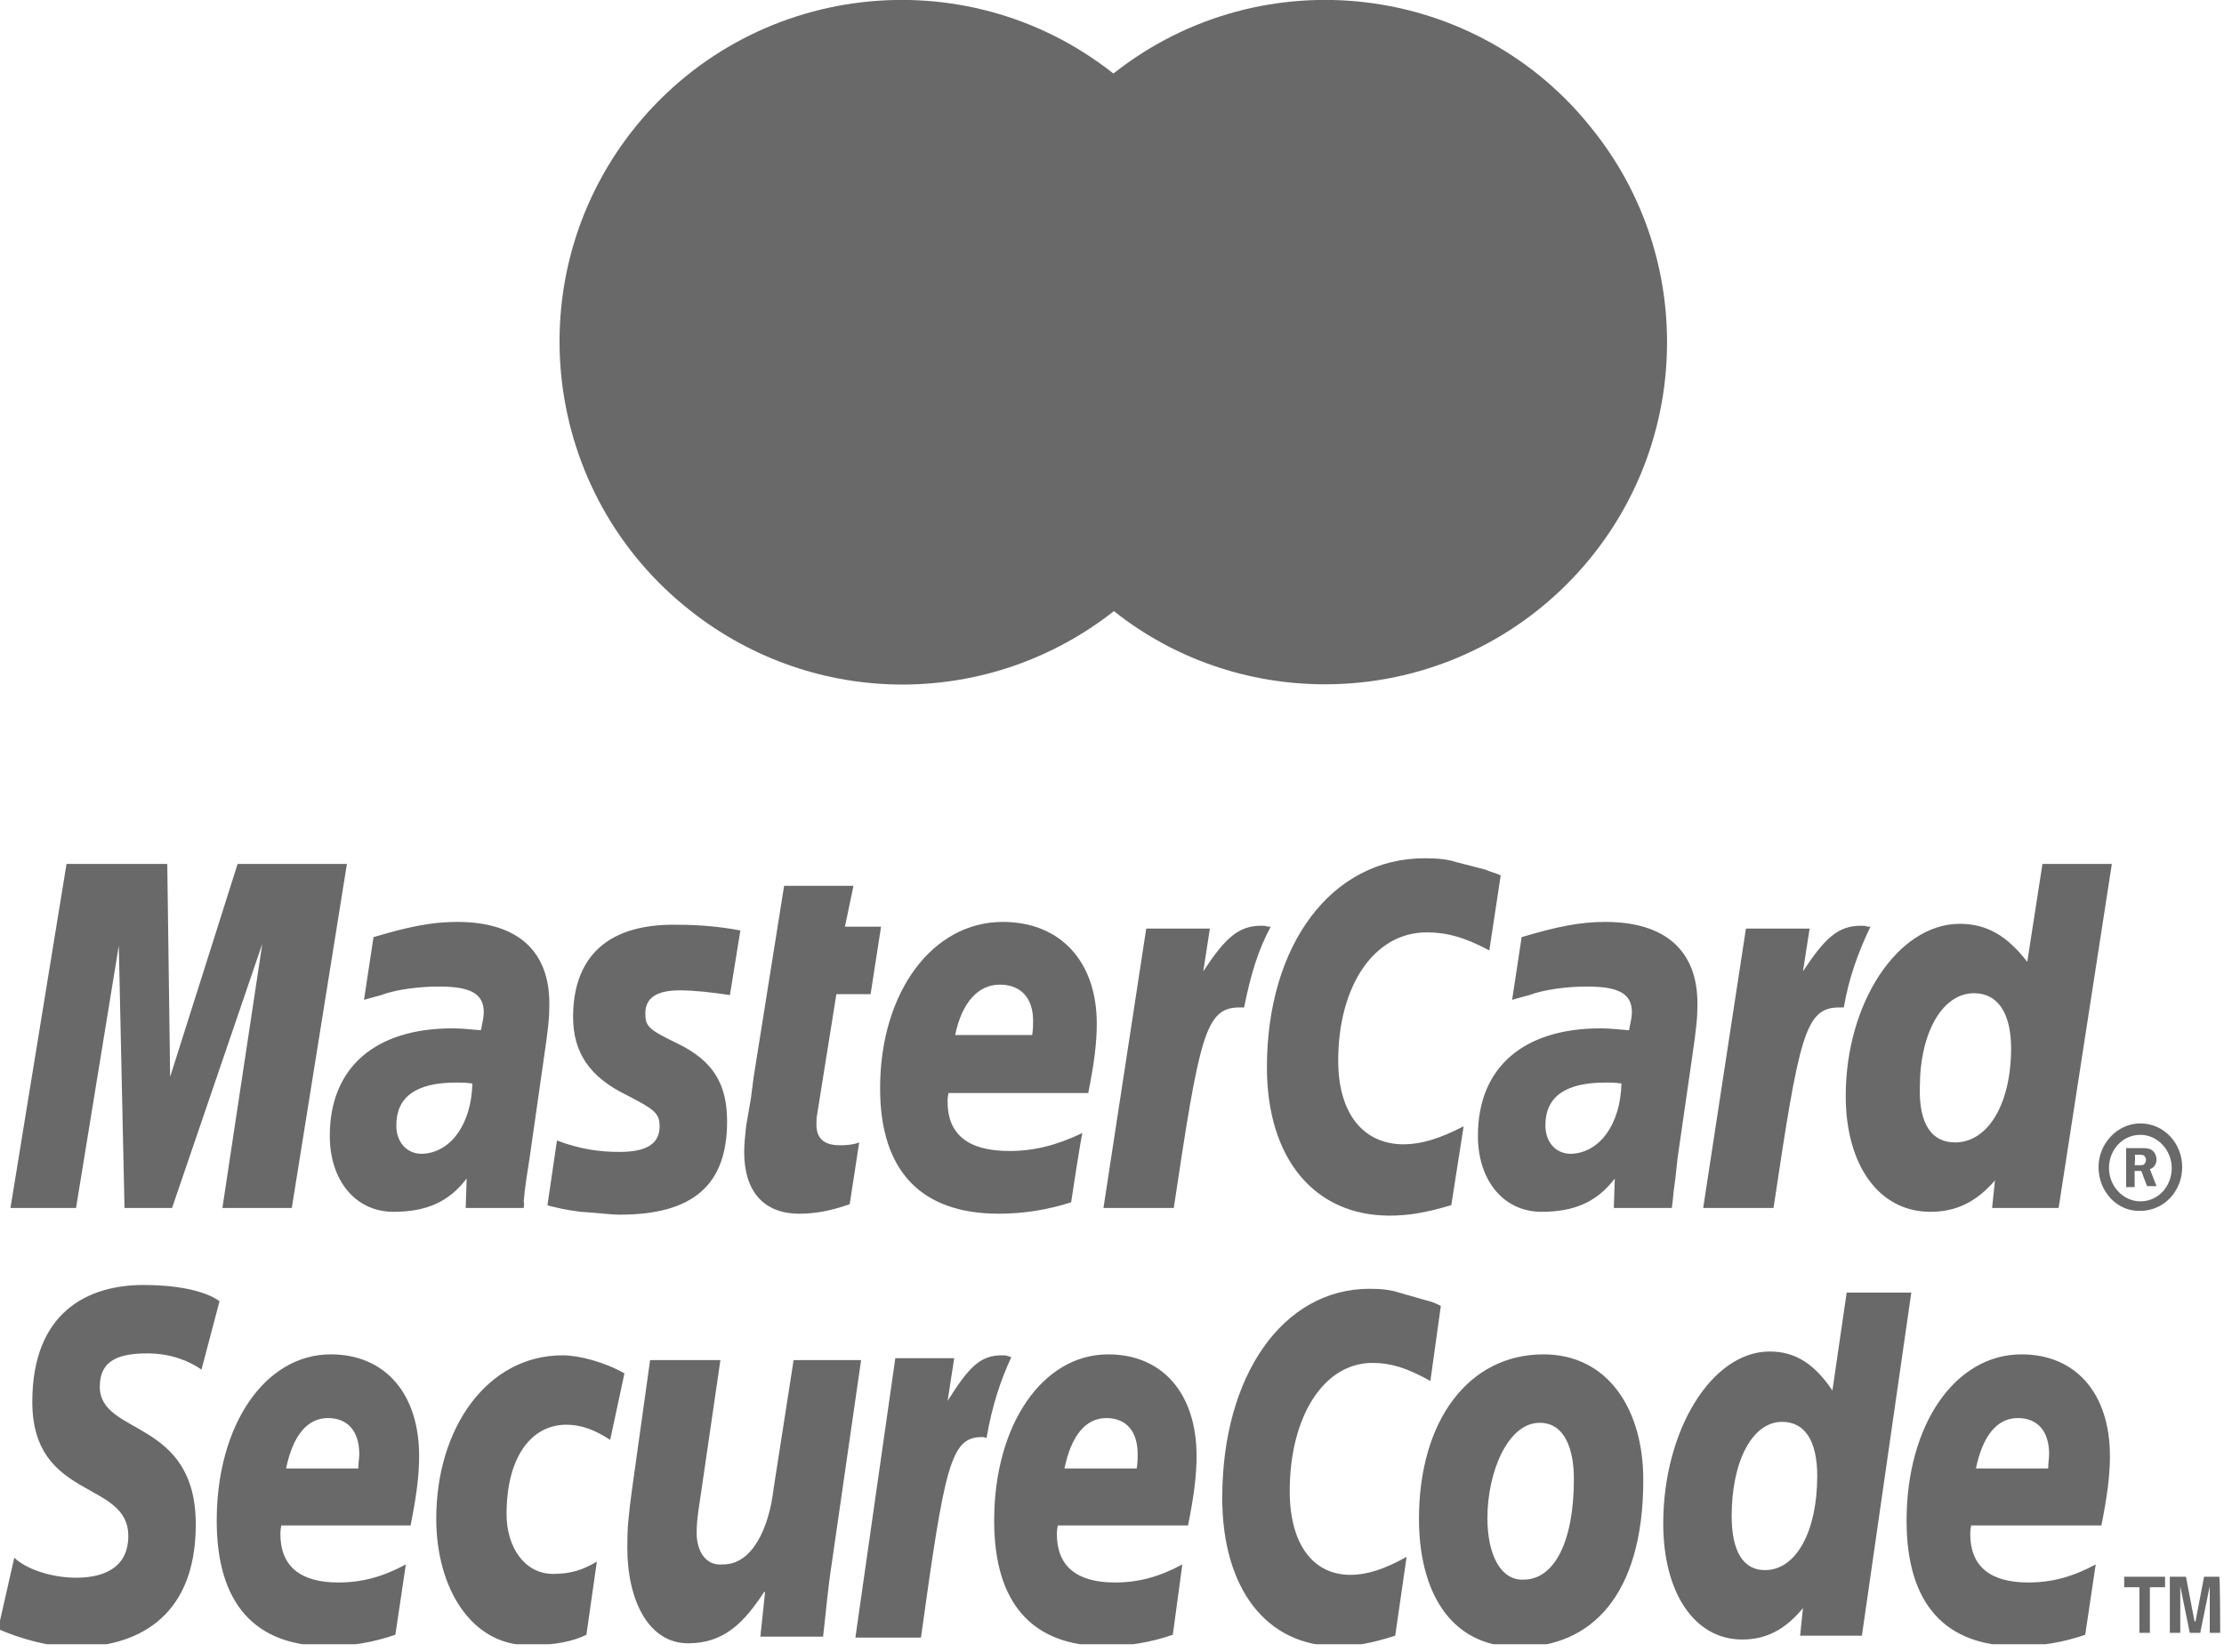
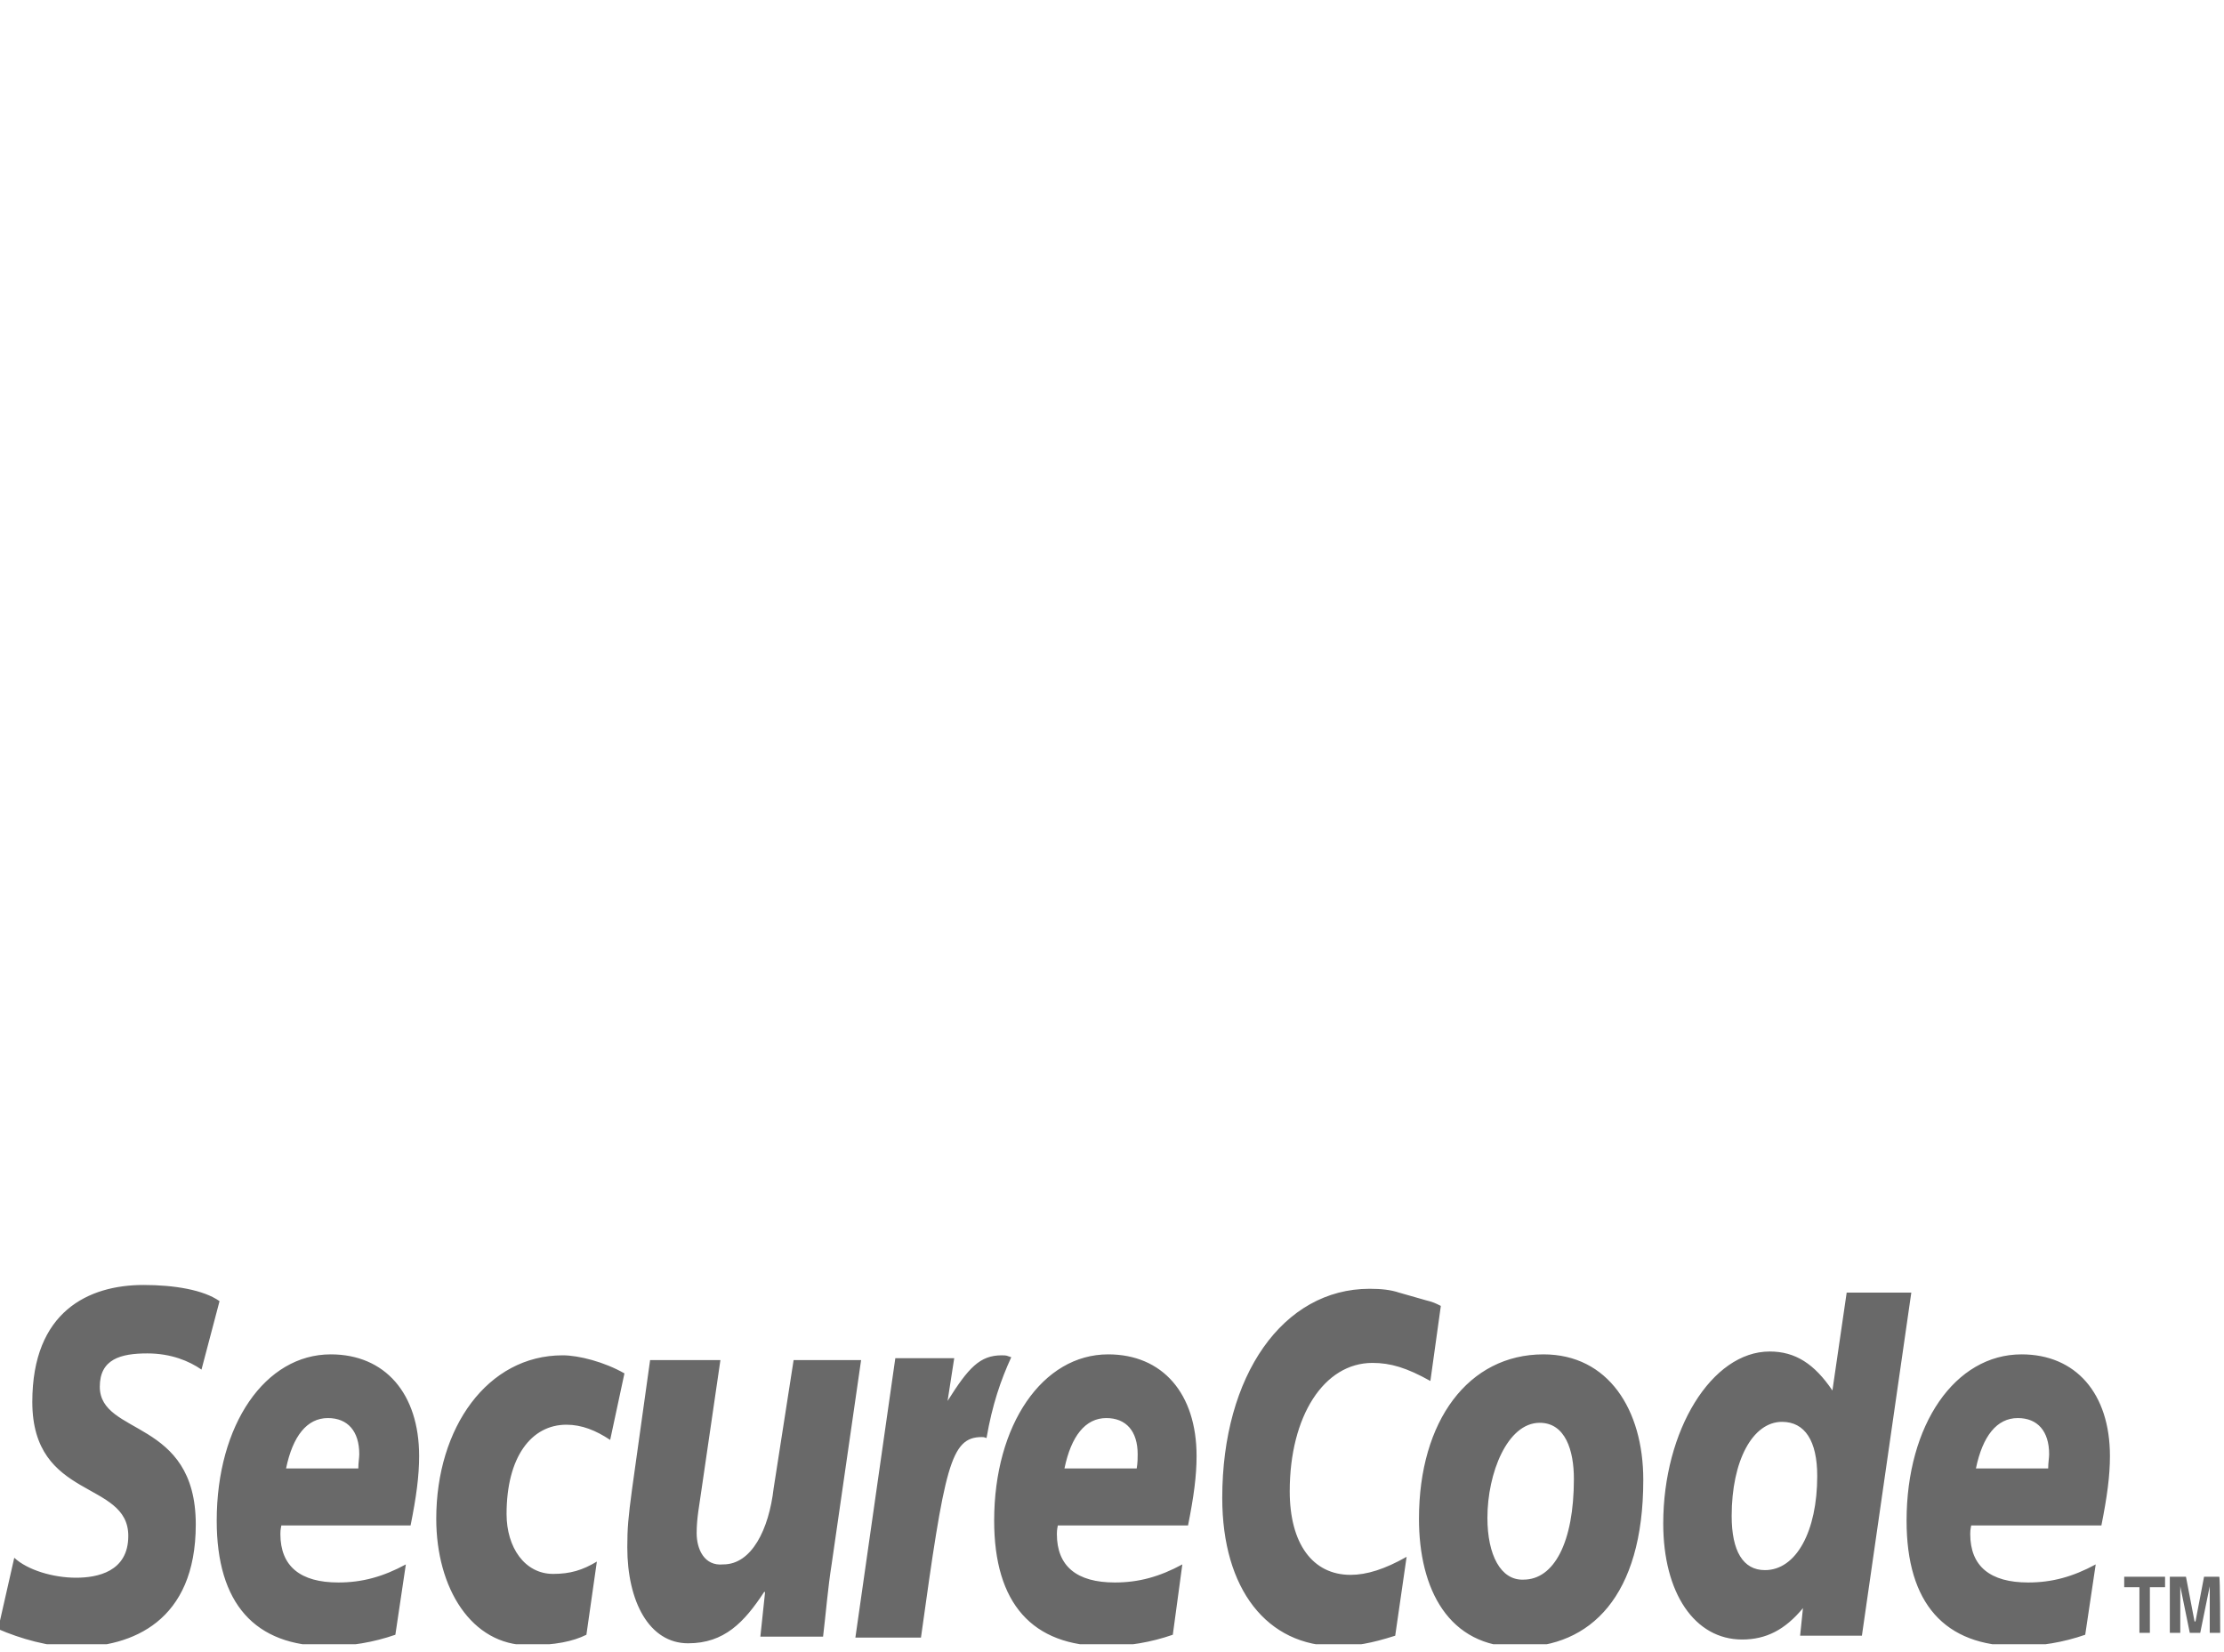
<svg xmlns="http://www.w3.org/2000/svg" fill="none" viewBox="0 0 70 52" height="52" width="70">
  <g clip-path="url(#clip0_27_91)">
    <g clip-path="url(#clip1_27_91)">
-       <path fill="#696969" d="M66.051 36.735C66.051 35.987 66.65 35.359 67.368 35.359C68.115 35.359 68.684 35.987 68.684 36.735C68.684 37.483 68.115 38.111 67.368 38.111C66.65 38.141 66.051 37.513 66.051 36.735ZM67.368 37.812C67.936 37.812 68.355 37.333 68.355 36.765C68.355 36.197 67.906 35.718 67.368 35.718C66.799 35.718 66.38 36.197 66.38 36.765C66.38 37.333 66.829 37.812 67.368 37.812ZM67.188 37.363H66.919V36.137H67.427C67.517 36.137 67.637 36.137 67.727 36.197C67.816 36.256 67.876 36.376 67.876 36.496C67.876 36.645 67.786 36.765 67.667 36.795L67.876 37.333H67.577L67.397 36.855H67.188V37.363ZM67.188 36.675H67.338C67.397 36.675 67.457 36.675 67.487 36.645C67.517 36.615 67.547 36.556 67.547 36.496C67.547 36.466 67.517 36.406 67.487 36.376C67.457 36.346 67.368 36.346 67.338 36.346H67.188C67.218 36.376 67.188 36.675 67.188 36.675ZM47.235 27.551L46.876 29.915C46.098 29.496 45.53 29.346 44.902 29.346C43.256 29.346 42.12 31.021 42.12 33.385C42.12 35.03 42.897 36.017 44.184 36.017C44.722 36.017 45.321 35.838 46.068 35.449L45.679 37.932C44.872 38.171 44.333 38.261 43.735 38.261C41.372 38.261 39.876 36.466 39.876 33.594C39.876 29.735 41.91 27.013 44.842 27.013C45.231 27.013 45.56 27.043 45.829 27.133L46.756 27.372C46.966 27.462 47.026 27.462 47.235 27.551ZM39.906 29.167C39.846 29.137 39.756 29.137 39.697 29.137C38.979 29.137 38.56 29.526 37.872 30.573L38.081 29.227H36.077L34.731 38.021H36.944C37.752 32.637 37.932 31.709 39.008 31.709H39.158C39.367 30.662 39.607 29.885 39.996 29.167H39.906ZM26.744 37.902C26.145 38.111 25.667 38.201 25.158 38.201C24.051 38.201 23.423 37.513 23.423 36.256C23.423 36.017 23.453 35.748 23.483 35.449L23.633 34.581L23.722 33.893L24.68 27.88H26.863L26.594 29.167H27.731L27.402 31.291H26.325L25.727 35.03C25.697 35.179 25.697 35.299 25.697 35.389C25.697 35.838 25.936 36.047 26.444 36.047C26.714 36.047 26.893 36.017 27.043 35.957L26.744 37.902ZM18.038 32.008C18.038 33.115 18.547 33.893 19.714 34.462C20.581 34.91 20.761 35.03 20.761 35.449C20.761 35.987 20.372 36.256 19.504 36.256C18.846 36.256 18.248 36.167 17.53 35.897L17.231 37.932L17.32 37.962L17.709 38.051C17.859 38.081 18.038 38.111 18.278 38.141C18.786 38.171 19.205 38.231 19.504 38.231C21.808 38.231 22.885 37.303 22.885 35.299C22.885 34.103 22.436 33.385 21.329 32.846C20.402 32.397 20.312 32.308 20.312 31.889C20.312 31.41 20.671 31.171 21.389 31.171C21.838 31.171 22.406 31.231 22.974 31.32L23.303 29.286C22.675 29.167 22.017 29.107 21.359 29.107C18.876 29.047 18.038 30.363 18.038 32.008ZM64.795 38.021H62.701L62.791 37.154C62.192 37.842 61.564 38.141 60.756 38.141C59.141 38.141 58.094 36.675 58.094 34.492C58.094 31.56 59.739 29.077 61.684 29.077C62.551 29.077 63.179 29.466 63.808 30.273L64.286 27.192H66.47L64.795 38.021ZM61.534 35.957C62.581 35.957 63.299 34.731 63.299 32.996C63.299 31.889 62.88 31.261 62.133 31.261C61.145 31.261 60.427 32.487 60.427 34.222C60.397 35.359 60.786 35.957 61.534 35.957ZM33.714 37.842C32.966 38.081 32.218 38.201 31.44 38.201C28.987 38.201 27.701 36.855 27.701 34.252C27.701 31.231 29.346 29.017 31.56 29.017C33.385 29.017 34.521 30.273 34.521 32.218C34.521 32.846 34.432 33.504 34.252 34.402H29.855C29.825 34.551 29.825 34.611 29.825 34.671C29.825 35.718 30.483 36.227 31.769 36.227C32.547 36.227 33.265 36.047 34.073 35.658C34.043 35.658 33.714 37.842 33.714 37.842ZM32.487 32.577C32.517 32.397 32.517 32.248 32.517 32.128C32.517 31.41 32.128 30.991 31.47 30.991C30.782 30.991 30.273 31.56 30.064 32.577H32.487ZM9.184 38.021H7L8.256 29.705L5.415 38.021H3.919L3.739 29.765L2.393 38.021H0.329L2.094 27.192H5.265L5.355 33.893L7.479 27.192H10.919L9.184 38.021ZM14.867 34.103C14.628 34.073 14.538 34.073 14.359 34.073C13.102 34.073 12.474 34.521 12.474 35.419C12.474 35.957 12.803 36.316 13.282 36.316C14.18 36.286 14.838 35.389 14.867 34.103ZM16.483 38.021H14.658L14.688 37.094C14.12 37.842 13.402 38.141 12.385 38.141C11.188 38.141 10.38 37.154 10.38 35.748C10.38 33.594 11.816 32.367 14.239 32.367C14.508 32.367 14.808 32.397 15.137 32.427C15.197 32.128 15.226 32.008 15.226 31.859C15.226 31.291 14.838 31.051 13.82 31.051C13.192 31.051 12.474 31.141 11.996 31.32L11.667 31.41L11.457 31.47L11.756 29.496C12.863 29.167 13.581 29.017 14.389 29.017C16.273 29.017 17.291 29.915 17.291 31.59C17.291 32.038 17.261 32.338 17.111 33.355L16.662 36.496L16.573 37.064L16.513 37.513L16.483 37.842C16.513 37.782 16.483 38.021 16.483 38.021ZM51.034 34.103C50.825 34.073 50.705 34.073 50.526 34.073C49.269 34.073 48.641 34.521 48.641 35.419C48.641 35.957 48.97 36.316 49.449 36.316C50.346 36.286 51.004 35.389 51.034 34.103ZM52.62 38.021H50.795L50.825 37.094C50.256 37.842 49.538 38.141 48.521 38.141C47.325 38.141 46.517 37.154 46.517 35.748C46.517 33.594 47.953 32.367 50.376 32.367C50.615 32.367 50.944 32.397 51.273 32.427C51.333 32.128 51.363 32.008 51.363 31.859C51.363 31.291 50.974 31.051 49.957 31.051C49.329 31.051 48.611 31.141 48.133 31.32L47.803 31.41L47.594 31.47L47.893 29.496C49 29.167 49.718 29.017 50.526 29.017C52.41 29.017 53.427 29.915 53.427 31.59C53.427 32.038 53.397 32.338 53.248 33.355L52.799 36.466L52.739 37.034L52.679 37.483L52.65 37.782L52.62 38.021ZM58.782 29.167C58.722 29.137 58.633 29.137 58.573 29.137C57.855 29.137 57.436 29.526 56.748 30.573L56.957 29.227H54.953L53.607 38.021H55.821C56.628 32.637 56.808 31.709 57.885 31.709H58.034C58.184 30.812 58.483 29.974 58.872 29.167H58.782Z" clip-rule="evenodd" fill-rule="evenodd" />
      <path fill="#696969" d="M49.538 46.547C49.538 48.551 48.91 49.718 47.953 49.718C47.235 49.748 46.816 48.94 46.816 47.773C46.816 46.367 47.444 44.782 48.462 44.782C49.269 44.782 49.538 45.65 49.538 46.547ZM51.722 46.577C51.722 44.363 50.615 42.628 48.581 42.628C46.218 42.628 44.662 44.722 44.662 47.803C44.662 50.017 45.59 51.842 47.803 51.842C50.047 51.842 51.722 50.256 51.722 46.577ZM45.35 41.103L45.021 43.466C44.273 43.047 43.765 42.897 43.197 42.897C41.671 42.897 40.594 44.573 40.594 46.936C40.594 48.581 41.312 49.568 42.509 49.568C43.017 49.568 43.586 49.389 44.273 49L43.914 51.483C43.167 51.722 42.658 51.812 42.09 51.812C39.876 51.812 38.47 50.017 38.47 47.145C38.47 43.286 40.385 40.564 43.107 40.564C43.466 40.564 43.765 40.594 44.034 40.684L44.872 40.923C45.111 40.983 45.171 41.013 45.35 41.103ZM31.739 42.688C31.68 42.658 31.59 42.658 31.53 42.658C30.842 42.658 30.483 43.047 29.825 44.094L30.034 42.748H28.18L26.923 51.543H28.987C29.735 46.158 29.915 45.231 30.902 45.231C30.962 45.231 30.962 45.231 31.051 45.261C31.231 44.214 31.5 43.436 31.829 42.718L31.739 42.688ZM58.603 51.483H56.658L56.748 50.615C56.179 51.303 55.581 51.603 54.833 51.603C53.338 51.603 52.35 50.137 52.35 47.953C52.35 45.021 53.876 42.538 55.701 42.538C56.509 42.538 57.107 42.927 57.675 43.765L58.124 40.684H60.158L58.603 51.483ZM55.551 49.419C56.538 49.419 57.197 48.192 57.197 46.457C57.197 45.35 56.808 44.752 56.09 44.752C55.162 44.752 54.504 45.979 54.504 47.714C54.504 48.821 54.863 49.419 55.551 49.419ZM12.444 51.453C11.756 51.692 11.039 51.812 10.32 51.812C8.017 51.812 6.821 50.466 6.821 47.863C6.821 44.842 8.346 42.628 10.41 42.628C12.115 42.628 13.192 43.855 13.192 45.829C13.192 46.457 13.103 47.115 12.923 48.013H8.855C8.825 48.162 8.825 48.222 8.825 48.282C8.825 49.299 9.453 49.808 10.65 49.808C11.397 49.808 12.056 49.628 12.774 49.239L12.444 51.453ZM11.278 46.218C11.278 46.038 11.308 45.889 11.308 45.769C11.308 45.051 10.949 44.633 10.32 44.633C9.662 44.633 9.214 45.201 9.004 46.218H11.278ZM36.914 51.453C36.227 51.692 35.509 51.812 34.791 51.812C32.487 51.812 31.291 50.466 31.291 47.863C31.291 44.842 32.816 42.628 34.88 42.628C36.586 42.628 37.662 43.855 37.662 45.829C37.662 46.457 37.573 47.115 37.393 48.013H33.295C33.265 48.162 33.265 48.222 33.265 48.282C33.265 49.299 33.893 49.808 35.09 49.808C35.838 49.808 36.496 49.628 37.214 49.239L36.914 51.453ZM35.778 46.218C35.808 46.038 35.808 45.889 35.808 45.769C35.808 45.051 35.449 44.633 34.821 44.633C34.162 44.633 33.714 45.201 33.504 46.218H35.778ZM65.632 51.453C64.945 51.692 64.227 51.812 63.509 51.812C61.205 51.812 60.009 50.466 60.009 47.863C60.009 44.842 61.534 42.628 63.628 42.628C65.333 42.628 66.41 43.855 66.41 45.829C66.41 46.457 66.32 47.115 66.141 48.013H62.043C62.013 48.162 62.013 48.222 62.013 48.282C62.013 49.299 62.641 49.808 63.838 49.808C64.585 49.808 65.244 49.628 65.962 49.239L65.632 51.453ZM64.466 46.218C64.466 46.038 64.496 45.889 64.496 45.769C64.496 45.051 64.137 44.633 63.509 44.633C62.85 44.633 62.402 45.201 62.192 46.218H64.466ZM6.342 43.107C5.953 42.838 5.385 42.598 4.637 42.598C3.799 42.598 3.141 42.778 3.141 43.645C3.141 45.201 6.162 44.633 6.162 47.983C6.162 51.034 4.158 51.842 2.363 51.842C1.556 51.842 0.628 51.573 -0.06 51.273L0.449 49.03C0.868 49.419 1.675 49.658 2.393 49.658C3.051 49.658 4.038 49.479 4.038 48.342C4.038 46.577 1.017 47.235 1.017 44.124C1.017 41.282 2.782 40.444 4.517 40.444C5.474 40.444 6.402 40.594 6.91 40.953L6.342 43.107ZM18.457 51.453C18.038 51.662 17.47 51.782 16.633 51.782C14.838 51.782 13.731 49.987 13.731 47.803C13.731 44.932 15.346 42.658 17.709 42.658C18.218 42.658 19.026 42.867 19.654 43.227L19.205 45.321C18.756 45.021 18.308 44.842 17.829 44.842C16.722 44.842 15.944 45.859 15.944 47.654C15.944 48.701 16.513 49.538 17.41 49.538C17.949 49.538 18.338 49.419 18.786 49.15L18.457 51.453ZM26.175 49.239C26.056 49.987 25.996 50.765 25.906 51.513H23.932L24.081 50.107H24.051C23.423 51.064 22.795 51.722 21.658 51.722C20.432 51.722 19.744 50.406 19.744 48.701C19.744 48.103 19.773 47.773 19.893 46.876L20.462 42.808H22.675L22.077 46.906C22.017 47.355 21.927 47.773 21.927 48.252C21.927 48.761 22.167 49.299 22.765 49.239C23.662 49.239 24.201 48.133 24.35 46.846L24.979 42.808H27.103L26.175 49.239ZM67.667 51.393H67.338V49.957H66.859V49.628H68.145V49.957H67.667V51.393ZM69.88 51.393H69.551V49.927L69.252 51.393H68.923L68.624 49.927V51.393H68.295V49.628H68.803L69.073 51.034H69.103L69.372 49.628H69.85C69.88 49.628 69.88 51.393 69.88 51.393Z" clip-rule="evenodd" fill-rule="evenodd" />
      <g clip-path="url(#clip2_27_91)">
-         <path fill="#696969" d="M39.757 2.303H30.333V19.235H39.757V2.303Z" />
        <path fill="#696969" d="M30.932 10.769C30.932 7.479 32.457 4.338 35.03 2.303C30.363 -1.376 23.573 -0.568 19.893 4.128C16.244 8.795 17.051 15.556 21.748 19.235C25.667 22.316 31.141 22.316 35.06 19.235C32.457 17.201 30.932 14.06 30.932 10.769Z" />
        <path fill="#696969" d="M52.47 10.769C52.47 16.722 47.654 21.538 41.701 21.538C39.278 21.538 36.944 20.731 35.06 19.235C39.727 15.556 40.534 8.795 36.855 4.098C36.316 3.44 35.718 2.812 35.06 2.303C39.727 -1.376 46.517 -0.568 50.167 4.128C51.662 6.013 52.47 8.346 52.47 10.769Z" />
      </g>
    </g>
  </g>
  <defs>
    <clipPath id="clip0_27_91">
      <rect fill="white" height="52" width="70" />
    </clipPath>
    <clipPath id="clip1_27_91">
      <rect fill="white" height="51.752" width="70" />
    </clipPath>
    <clipPath id="clip2_27_91">
-       <rect transform="translate(12.265 -5.385)" fill="white" height="32.308" width="45.59" />
-     </clipPath>
+       </clipPath>
  </defs>
</svg>